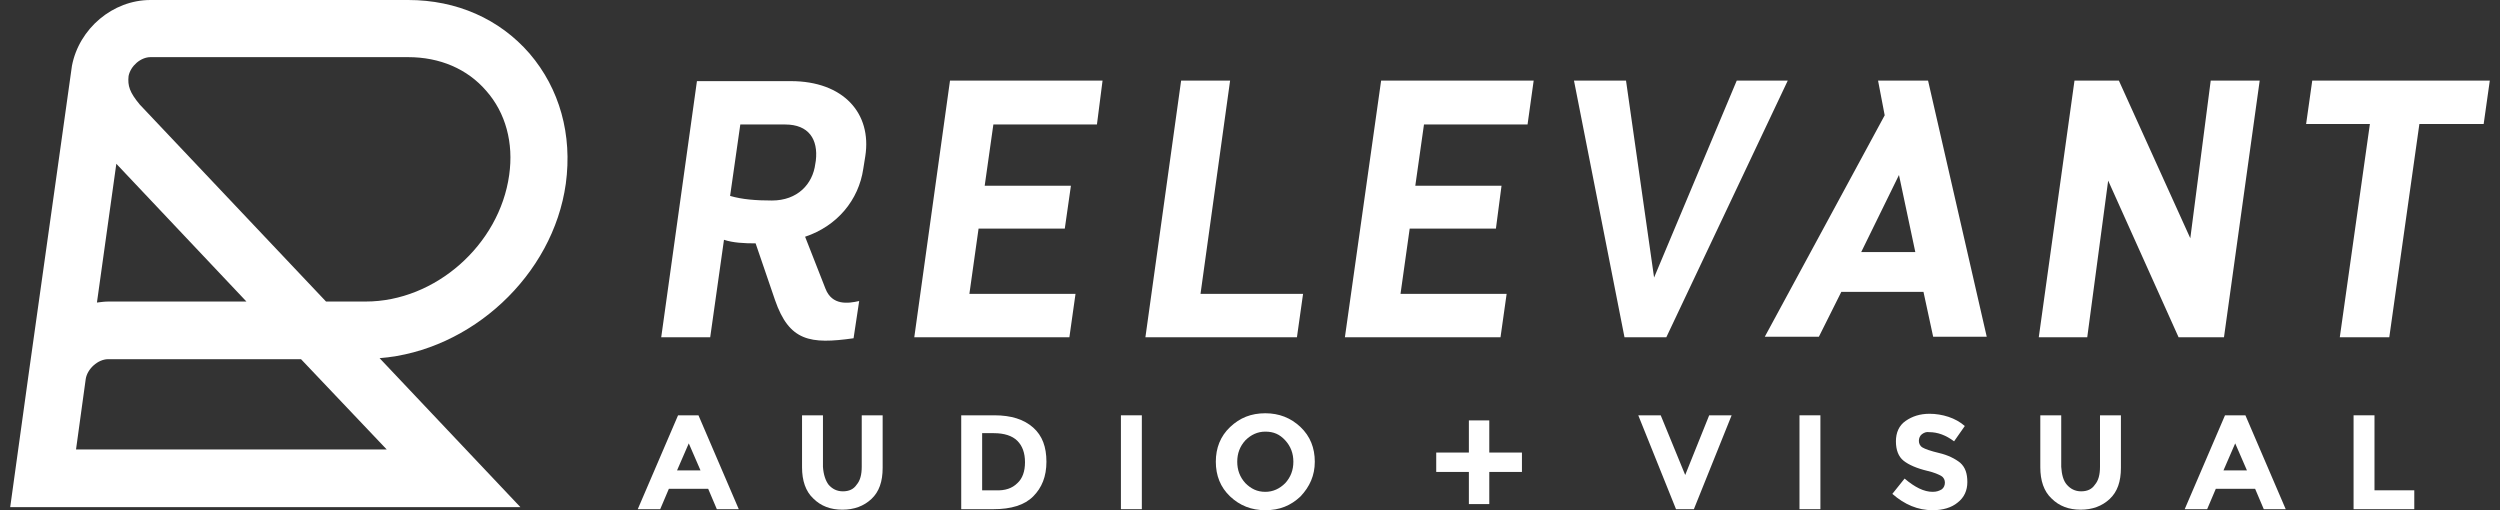
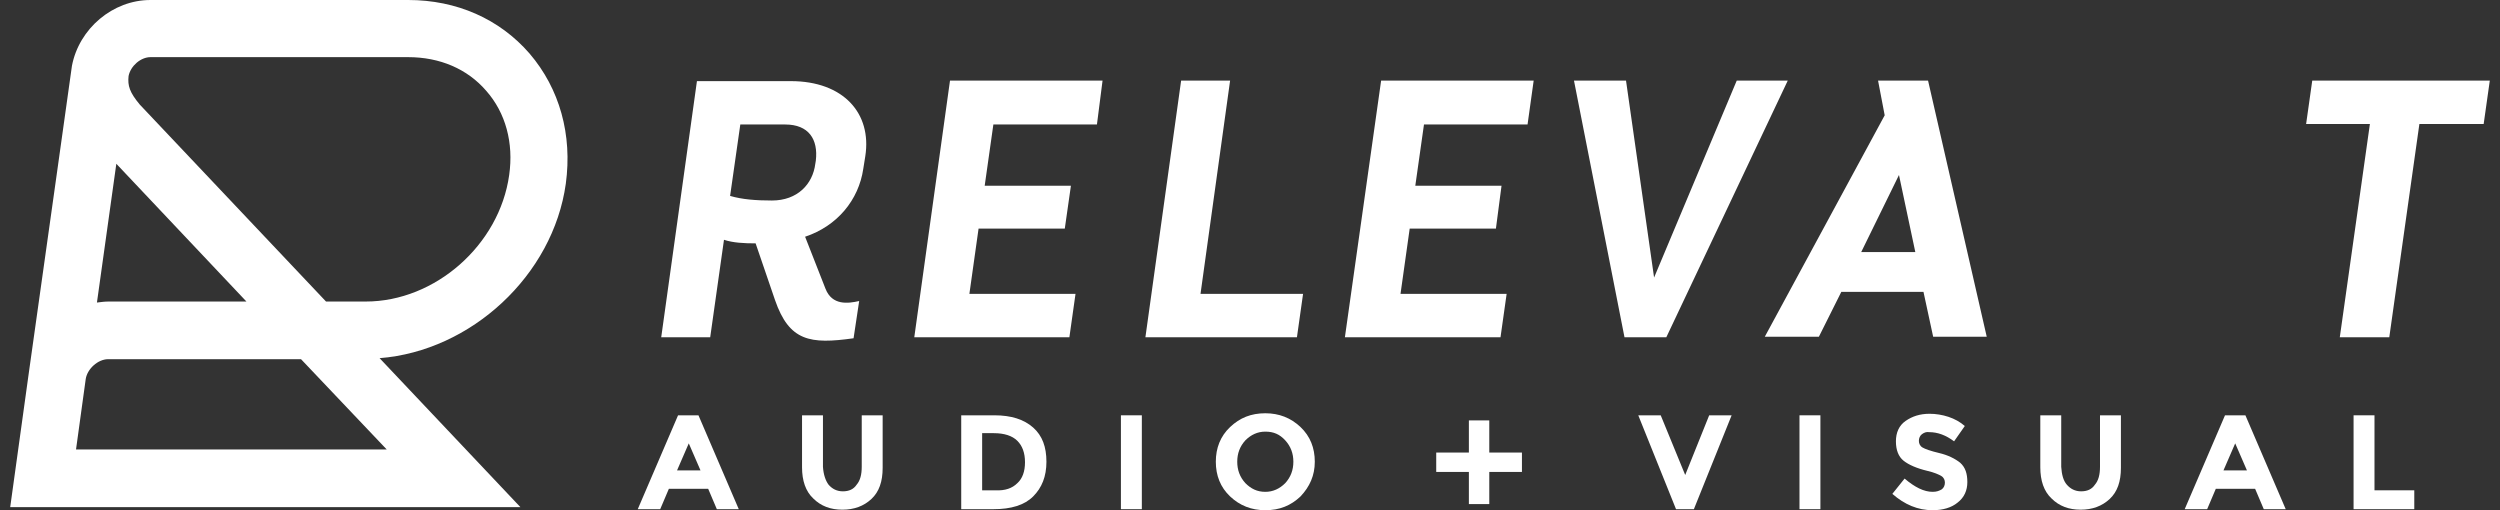
<svg xmlns="http://www.w3.org/2000/svg" version="1.1" id="Layer_1" x="0px" y="0px" viewBox="0 0 490 100" style="enable-background:new 0 0 490 100;" xml:space="preserve">
  <rect x="0" y="0" width="490" height="100" fill="#333333" stroke="none" />
  <style type="text/css">
	.st0{fill:#FFFFFF;}
</style>
  <g>
    <g>
      <path class="st0" d="M140.5,99.8l-1.7-4h-7.7l-1.7,4H125l7.9-18.4h4l7.9,18.4H140.5z M135,86.9l-2.3,5.3h4.6L135,86.9z" />
      <path class="st0" d="M162.4,95c0.7,0.8,1.6,1.3,2.8,1.3c1.2,0,2.1-0.4,2.7-1.3c0.7-0.8,1-2,1-3.5V81.4h4.1v10.3    c0,2.7-0.7,4.7-2.2,6.1c-1.5,1.4-3.4,2.1-5.7,2.1s-4.2-0.7-5.7-2.2c-1.5-1.4-2.2-3.5-2.2-6.1V81.4h4.1v10.1    C161.4,93,161.8,94.2,162.4,95z" />
      <path class="st0" d="M202.5,83.8c1.8,1.6,2.6,3.8,2.6,6.7c0,2.9-0.9,5.1-2.6,6.8c-1.7,1.7-4.3,2.5-7.8,2.5h-6.3V81.4h6.5    C198.2,81.4,200.7,82.2,202.5,83.8z M199.4,94.7c1-0.9,1.5-2.3,1.5-4.1c0-1.8-0.5-3.2-1.5-4.2c-1-1-2.6-1.5-4.6-1.5h-2.3v11.2h2.6    C197,96.2,198.4,95.7,199.4,94.7z" />
      <path class="st0" d="M219.7,81.4h4.1v18.4h-4.1V81.4z" />
      <path class="st0" d="M254.9,97.3c-1.9,1.8-4.1,2.7-6.9,2.7c-2.7,0-5-0.9-6.9-2.7s-2.8-4.1-2.8-6.8c0-2.7,0.9-5,2.8-6.8    c1.9-1.8,4.1-2.7,6.9-2.7c2.7,0,5,0.9,6.9,2.7c1.9,1.8,2.8,4.1,2.8,6.8C257.7,93.2,256.7,95.4,254.9,97.3z M253.5,90.5    c0-1.6-0.5-3-1.6-4.2c-1.1-1.2-2.3-1.7-3.9-1.7c-1.5,0-2.8,0.6-3.9,1.7c-1.1,1.2-1.6,2.6-1.6,4.2c0,1.6,0.5,3,1.6,4.2    c1.1,1.1,2.3,1.7,3.9,1.7c1.5,0,2.8-0.6,3.9-1.7C253,93.5,253.5,92.1,253.5,90.5z" />
      <g>
        <path class="st0" d="M291.9,98.8h-4v-6.3h-6.4v-3.8h6.4v-6.3h4v6.3h6.4v3.8h-6.4V98.8z" />
      </g>
      <path class="st0" d="M330.3,93.1l4.7-11.7h4.4L332,99.8h-3.5l-7.4-18.4h4.4L330.3,93.1z" />
      <path class="st0" d="M352.7,81.4h4.1v18.4h-4.1V81.4z" />
      <path class="st0" d="M376.7,85.1c-0.4,0.3-0.6,0.8-0.6,1.3c0,0.5,0.2,1,0.7,1.3c0.5,0.3,1.6,0.7,3.3,1.1c1.7,0.4,3.1,1.1,4.1,1.9    c1,0.9,1.4,2.1,1.4,3.8c0,1.6-0.6,3-1.9,4c-1.2,1-2.9,1.5-4.9,1.5c-2.9,0-5.5-1.1-7.9-3.2l2.4-3c2,1.7,3.8,2.6,5.5,2.6    c0.8,0,1.3-0.2,1.8-0.5c0.4-0.3,0.6-0.8,0.6-1.3s-0.2-1-0.7-1.3c-0.5-0.3-1.4-0.7-2.7-1c-2.1-0.5-3.7-1.2-4.7-2    c-1-0.8-1.5-2.1-1.5-3.8s0.6-3.1,1.9-4c1.3-0.9,2.8-1.4,4.7-1.4c1.2,0,2.5,0.2,3.7,0.6c1.2,0.4,2.3,1,3.2,1.8l-2.1,3    c-1.6-1.2-3.2-1.8-4.9-1.8C377.6,84.6,377.1,84.8,376.7,85.1z" />
      <path class="st0" d="M405.1,95c0.7,0.8,1.6,1.3,2.8,1.3s2.1-0.4,2.7-1.3c0.7-0.8,1-2,1-3.5V81.4h4.1v10.3c0,2.7-0.7,4.7-2.2,6.1    c-1.5,1.4-3.4,2.1-5.7,2.1c-2.3,0-4.2-0.7-5.7-2.2c-1.5-1.4-2.2-3.5-2.2-6.1V81.4h4.1v10.1C404.1,93,404.4,94.2,405.1,95z" />
      <path class="st0" d="M443.7,99.8l-1.7-4h-7.7l-1.7,4h-4.4l7.9-18.4h4l7.9,18.4H443.7z M438.1,86.9l-2.3,5.3h4.6L438.1,86.9z" />
      <path class="st0" d="M461.3,99.8V81.4h4.1v14.7h7.8v3.7H461.3z" />
    </g>
    <g>
      <g>
-         <path class="st0" d="M148.1,47.7c-2.2,0-4.4-0.1-6.2-0.7l-2.7,19.1h-9.6l7-50.2h18.4c10.3,0,15.9,6.3,14.6,14.7l-0.4,2.5     c-0.9,6.1-5.1,11.2-11.4,13.3l4,10.2c1.3,3.3,4.4,2.9,6.6,2.4l-1.1,7.3c-8.5,1.2-12.6,0.6-15.4-7.5L148.1,47.7z M143.1,38.4     c2.4,0.7,5.1,0.9,8.2,0.9c5,0,8-3.2,8.5-7.2l0.1-0.6c0.5-4.2-1.4-7.1-6-7.1h-8.8L143.1,38.4z" />
+         <path class="st0" d="M148.1,47.7c-2.2,0-4.4-0.1-6.2-0.7l-2.7,19.1h-9.6l7-50.2h18.4c10.3,0,15.9,6.3,14.6,14.7l-0.4,2.5     c-0.9,6.1-5.1,11.2-11.4,13.3l4,10.2c1.3,3.3,4.4,2.9,6.6,2.4l-1.1,7.3c-8.5,1.2-12.6,0.6-15.4-7.5L148.1,47.7z M143.1,38.4     c2.4,0.7,5.1,0.9,8.2,0.9c5,0,8-3.2,8.5-7.2l0.1-0.6c0.5-4.2-1.4-7.1-6-7.1h-8.8z" />
        <polygon class="st0" points="186.2,15.8 216.1,15.8 215,24.4 194.7,24.4 193,36.4 209.9,36.4 208.7,44.8 191.8,44.8 190,57.6      210.8,57.6 209.6,66.1 179.2,66.1    " />
        <polygon class="st0" points="231.5,15.8 241.1,15.8 235.3,57.6 255.4,57.6 254.2,66.1 224.5,66.1    " />
        <polygon class="st0" points="270.7,15.8 300.6,15.8 299.4,24.4 279.1,24.4 277.4,36.4 294.3,36.4 293.2,44.8 276.3,44.8      274.5,57.6 295.3,57.6 294.1,66.1 263.6,66.1    " />
        <polygon class="st0" points="324.2,54.4 340.4,15.8 350.4,15.8 326.6,66.1 318.4,66.1 308.5,15.8 318.7,15.8    " />
        <path class="st0" d="M377,57.2h-16.1l-4.4,8.8h-10.6l23.5-43.4l-1.3-6.8h9.8l11.5,50.2h-10.5L377,57.2z M364.8,49.4h10.6     l-3.2-15.1L364.8,49.4z" />
-         <polygon class="st0" points="406.6,15.8 415.3,15.8 429.3,46.7 433.3,15.8 442.9,15.8 435.9,66.1 427,66.1 413.2,35.4      409.1,66.1 399.6,66.1    " />
        <polygon class="st0" points="464.5,24.3 452,24.3 453.2,15.8 488,15.8 486.8,24.3 474.2,24.3 468.3,66.1 458.6,66.1    " />
      </g>
      <path class="st0" d="M110.9,36c1.3-9.6-1.2-18.6-7.1-25.5C97.9,3.7,89.5,0,80,0H29.5c-7.4,0-14,5.6-15.4,12.9l0,0c0,0,0,0,0,0    l-3,21.4L5.7,72.7c0,0,0,0,0,0l0,0L2,99.4h100L74.4,70.2C92.3,68.8,108.4,54,110.9,36z M22.8,32.1l25.5,27H21.3    c-0.8,0-1.5,0.1-2.3,0.2L22.8,32.1z M14.9,88.1l1.9-13.8l0,0l0,0c0.3-2,2.4-3.9,4.4-3.9H59l16.8,17.7H14.9z M71.7,59.1h-7.8    L27.4,20.5c-2-2.4-2.4-3.7-2.2-5.6c0.4-2,2.4-3.7,4.3-3.7H80c6.2,0,11.6,2.3,15.3,6.6c3.8,4.3,5.4,10.2,4.5,16.5    C97.9,48,85.3,59.1,71.7,59.1z" />
    </g>
  </g>
</svg>